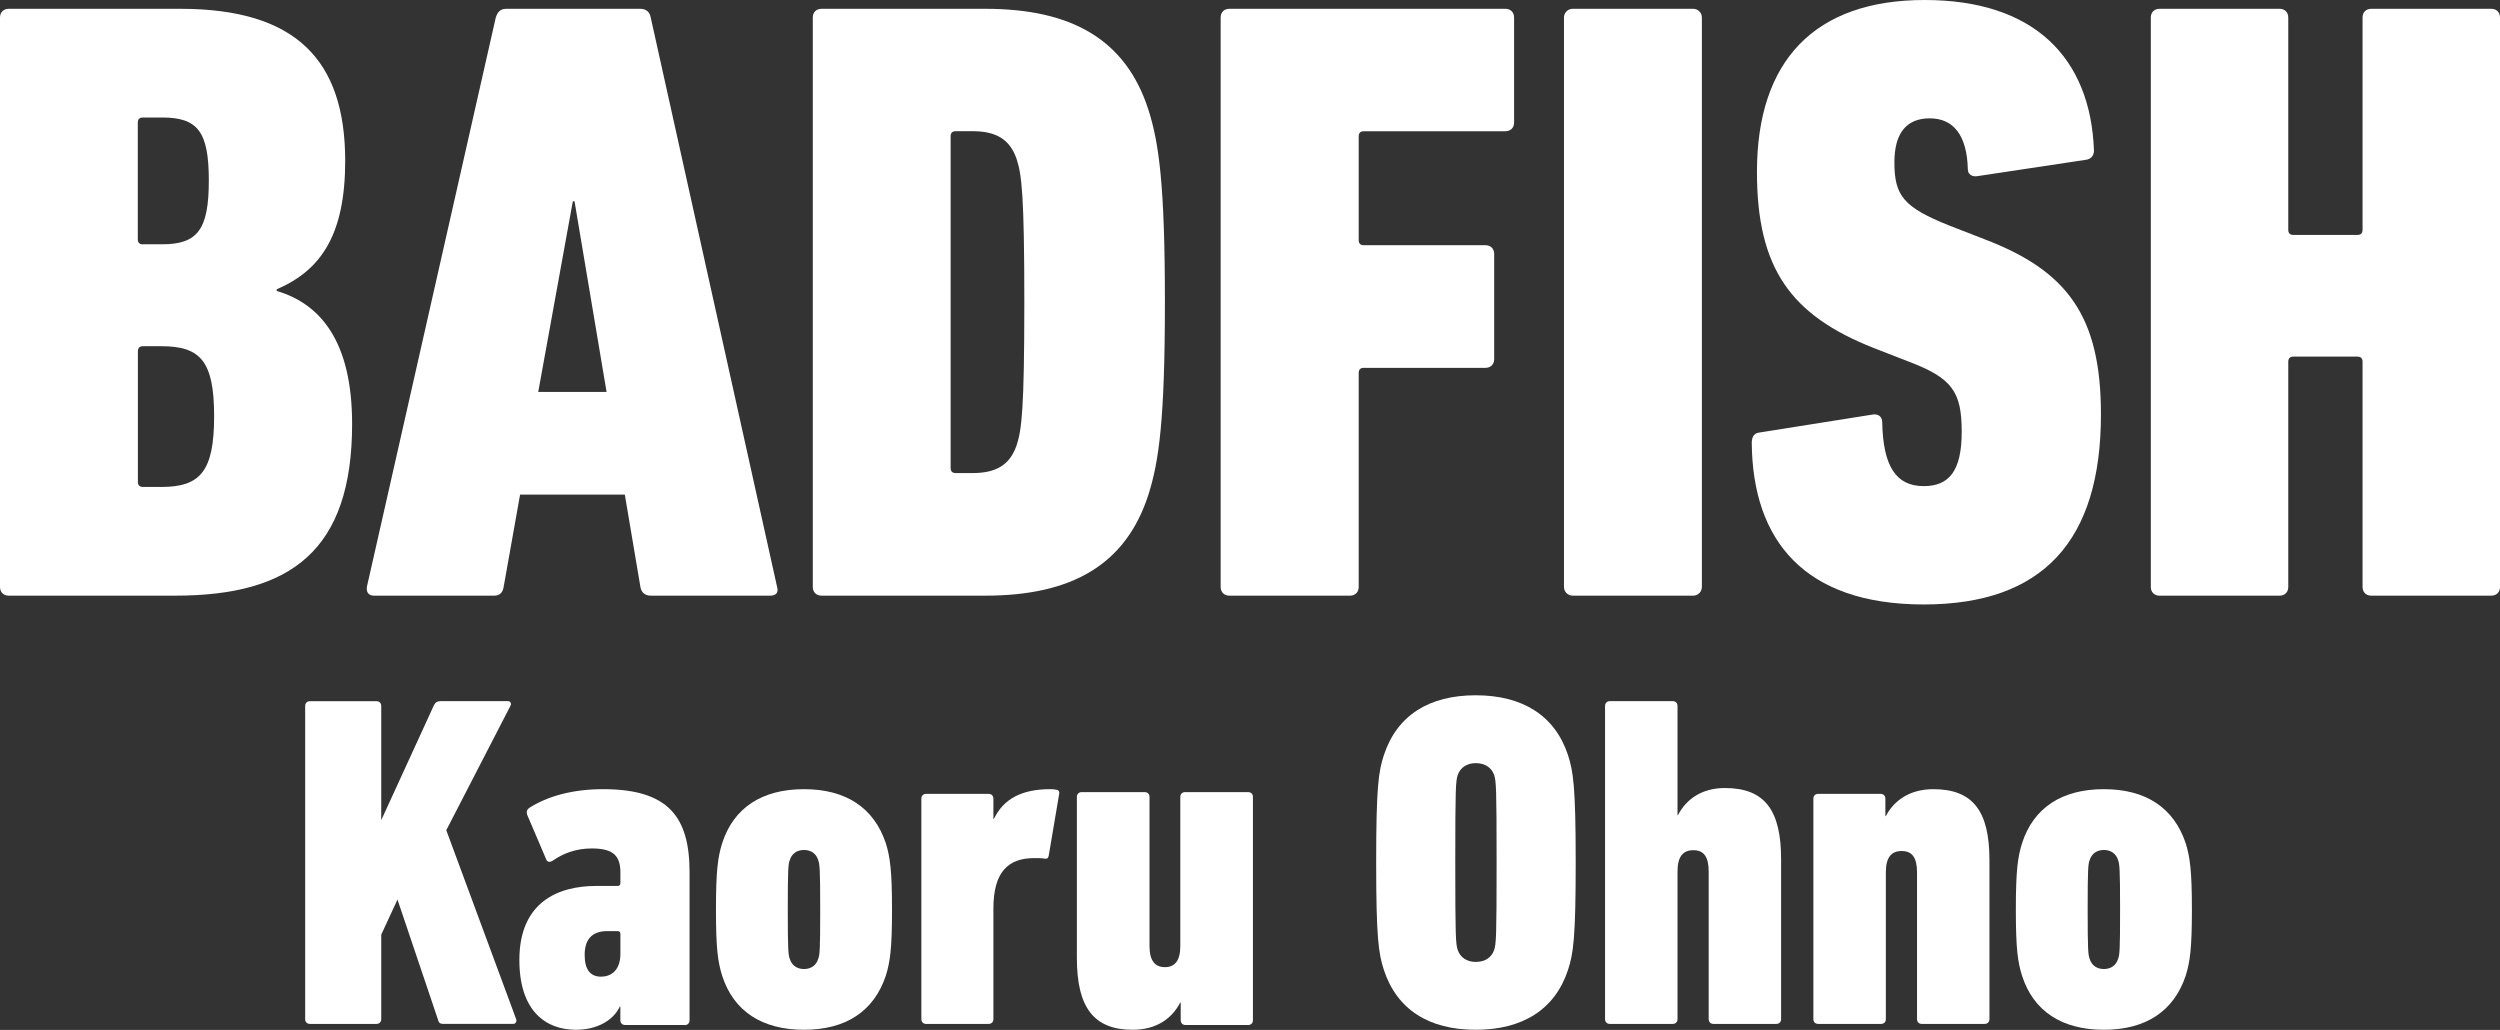
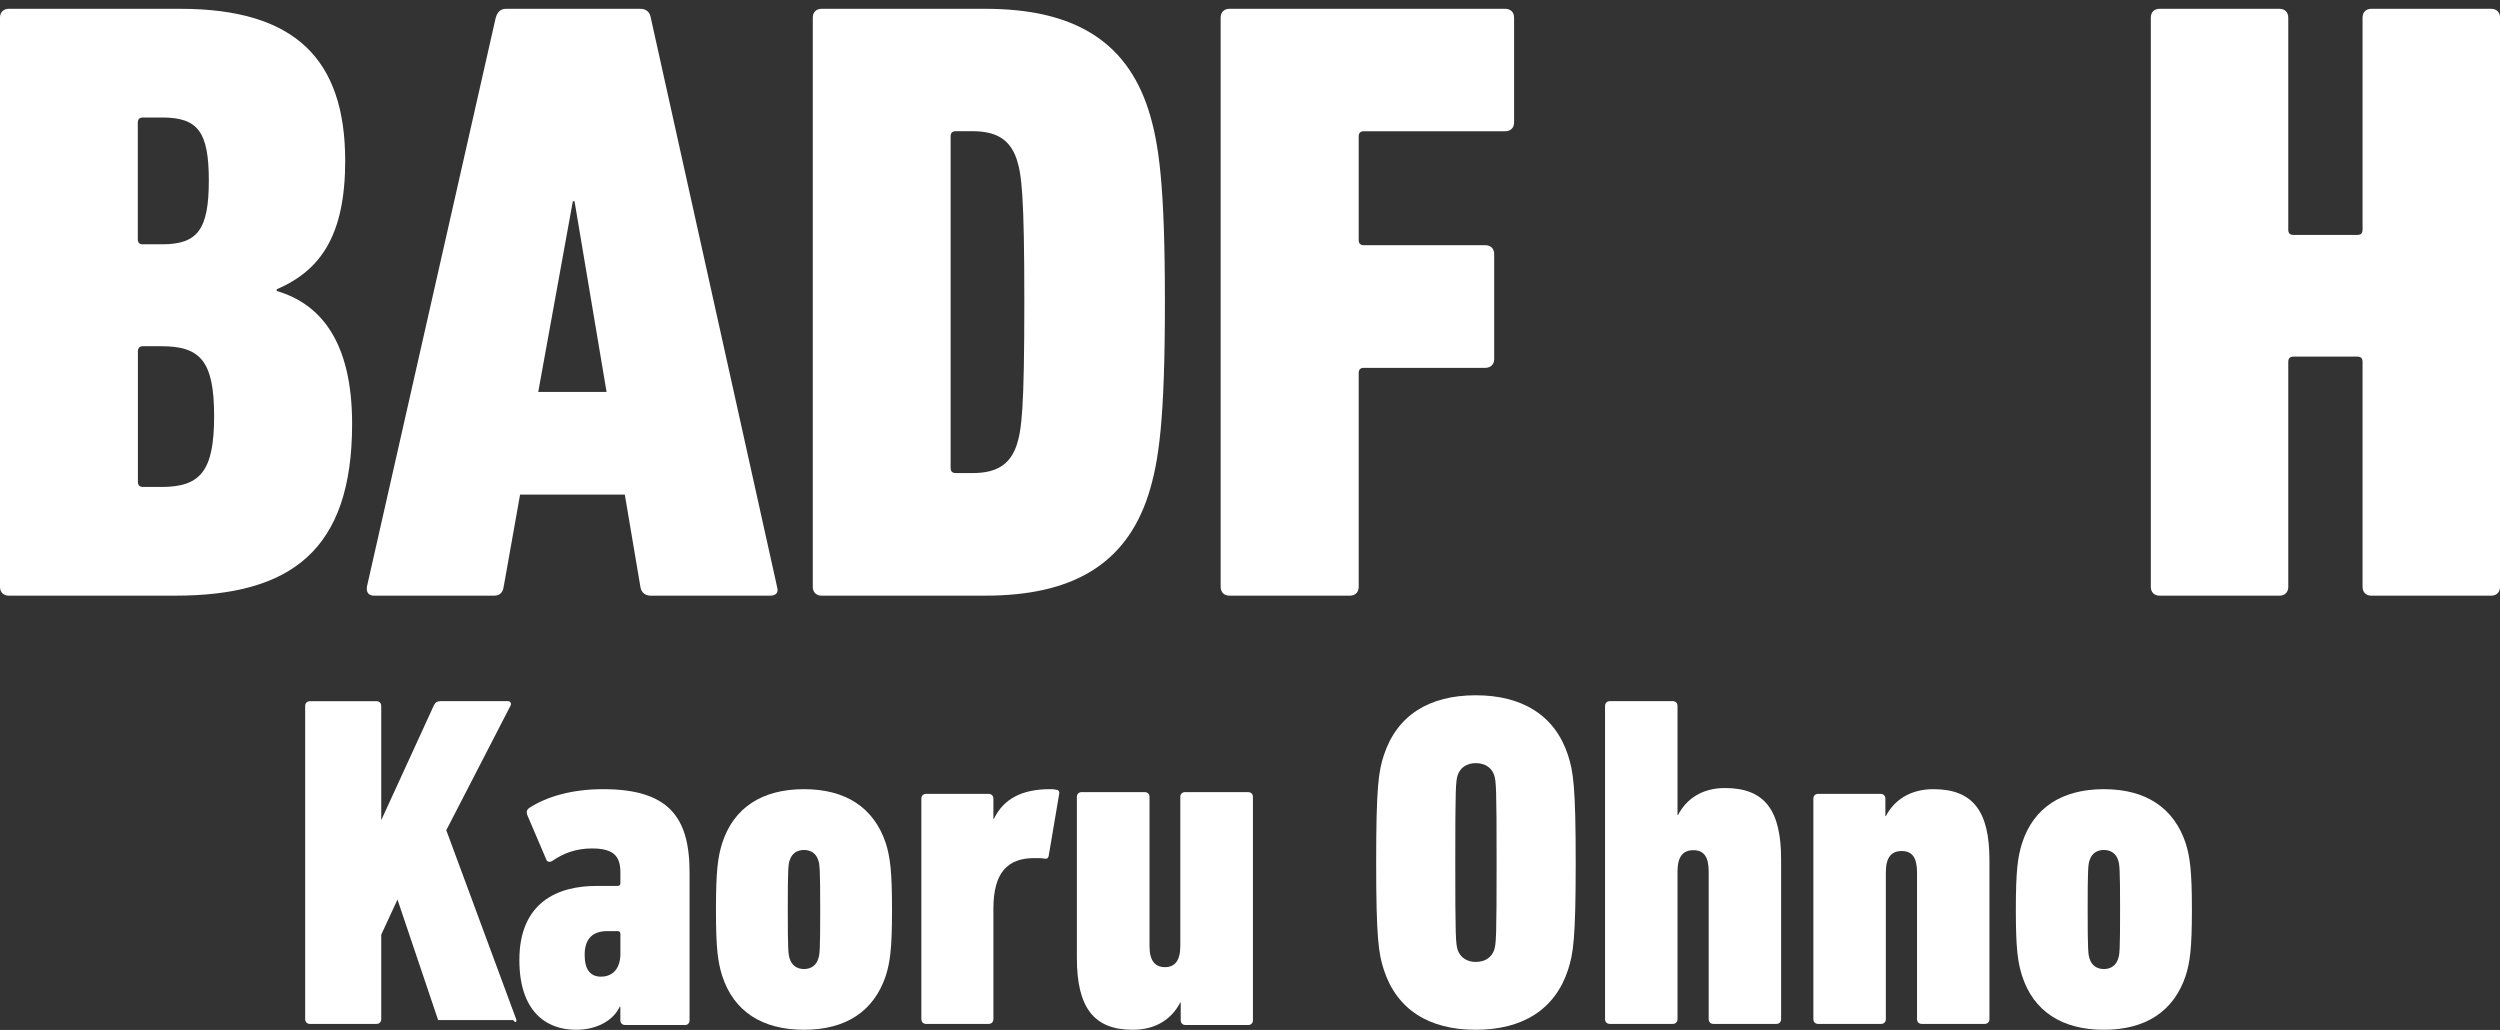
<svg xmlns="http://www.w3.org/2000/svg" width="852" height="351" viewBox="0 0 852 351" fill="none">
  <rect x="0" y="0" width="852" height="351" fill="#333333" stroke="none" />
  <path d="M46.993 164.157V119.755C46.993 118.566 47.574 117.988 48.768 117.988H54.965C68.263 117.988 72.975 123 72.975 141.827C72.975 160.655 68.263 165.956 54.965 165.956H48.768C47.574 165.956 46.993 165.378 46.993 164.189V164.157ZM48.736 83.289C47.542 83.289 46.961 82.711 46.961 81.522V41.811C46.961 40.623 47.542 40.044 48.736 40.044H55.223C67.326 40.044 71.167 44.735 71.167 61.506C71.167 78.277 67.326 83.257 55.223 83.257H48.736V83.289ZM0 200.044C0 201.811 1.194 203 2.969 203H59.709C99.021 203 120 187.707 120 144.462C120 116.51 109.349 103.594 94.309 99.161V98.582C109.381 92.124 117.644 80.044 117.644 54.759C117.612 20.349 100.764 3 61.452 3H2.969C1.194 3 0 4.189 0 5.956V200.076V200.044Z" fill="white" />
  <path d="M183.429 133.581L195.22 68.596H195.8L206.721 133.581H183.429ZM125.055 200.045C124.765 201.811 125.635 203 127.407 203H168.385C170.446 203 171.348 201.811 171.638 200.045L177.244 168.564H212.939L218.254 200.045C218.544 201.811 219.736 203 221.798 203H262.486C264.258 203 265.45 202.133 264.838 200.045L221.766 5.955C221.476 4.189 220.284 3 218.222 3H172.508C170.446 3 169.544 4.189 168.965 5.955L125.023 200.045H125.055Z" fill="white" />
  <path d="M323.973 159.459V46.477C323.973 45.288 324.554 44.709 325.749 44.709H331.366C339.341 44.709 344.086 47.344 346.443 54.125C348.219 59.427 349.09 66.785 349.09 102.968C349.09 139.15 348.219 146.509 346.443 151.811C344.086 158.591 339.341 161.226 331.366 161.226H325.749C324.554 161.226 323.973 160.648 323.973 159.459ZM277 200.044C277 201.811 278.195 203 279.97 203H335.822C365.362 203 383.699 192.396 391.383 168.585C394.934 157.402 397 143.296 397 103C397 62.704 394.934 48.566 391.383 37.415C383.699 13.572 365.362 3 335.822 3H279.97C278.195 3 277 4.189 277 5.956V200.108V200.044Z" fill="white" />
  <path d="M416 200.045C416 201.811 417.195 203 418.973 203H460.071C461.848 203 463.044 201.811 463.044 200.045V127.125C463.044 125.936 463.625 125.358 464.821 125.358H506.242C508.019 125.358 509.215 124.169 509.215 122.403V86.521C509.215 84.754 508.019 83.565 506.242 83.565H464.821C463.625 83.565 463.044 82.987 463.044 81.799V46.495C463.044 45.306 463.625 44.728 464.821 44.728H513.027C514.805 44.728 516 43.54 516 41.773V5.955C516 4.189 514.805 3 513.027 3H418.973C417.195 3 416 4.189 416 5.955V200.045Z" fill="white" />
-   <path d="M577.03 3H535.97C534.33 3 533 4.323 533 5.956V200.044C533 201.677 534.33 203 535.97 203H577.03C578.67 203 580 201.677 580 200.044V5.956C580 4.323 578.67 3 577.03 3Z" fill="white" />
-   <path d="M716 141.211C716 107.981 704.805 92.363 676.237 81.5L664.173 76.808C648.859 70.638 645.61 66.813 645.61 55.34C645.61 45.346 649.728 40.332 657.674 40.332C665.62 40.332 670.35 45.924 670.639 57.686C670.639 59.454 672.119 60.322 673.888 60.032L710.981 54.441C712.751 54.151 713.619 52.962 713.619 51.195C712.429 19.7 693.287 0 655.905 0C618.522 0 598.769 20.6 598.769 58.554C598.769 91.495 610.254 107.403 638.533 118.587L650.597 123.279C665.331 128.871 668.548 133.563 668.548 147.124C668.548 160.686 664.141 165.668 655.583 165.668C646.157 165.668 641.75 158.887 641.46 143.911C641.46 142.143 640.27 140.954 638.211 141.276L599.349 147.446C597.579 147.735 597 149.213 597 150.981C597.29 184.211 614.951 206 655.615 206C696.279 206 716 184.243 716 141.276V141.211Z" fill="white" />
  <path d="M733 200.045C733 201.811 734.19 203 735.96 203H776.881C778.65 203 779.841 201.811 779.841 200.045V123.302C779.841 122.113 780.42 121.535 781.61 121.535H803.39C804.58 121.535 805.159 122.113 805.159 123.302V200.045C805.159 201.811 806.35 203 808.119 203H849.04C850.81 203 852 201.811 852 200.045V5.955C852 4.189 850.81 3 849.04 3H808.119C806.35 3 805.159 4.189 805.159 5.955V78.297C805.159 79.486 804.58 80.064 803.39 80.064H781.61C780.42 80.064 779.841 79.486 779.841 78.297V5.955C779.841 4.189 778.65 3 776.881 3H735.96C734.19 3 733 4.189 733 5.955V200.045Z" fill="white" />
-   <path d="M104 347.325C104 348.296 104.659 348.95 105.638 348.95H128.287C129.266 348.95 129.925 348.296 129.925 347.325V318.531L135.463 306.572L149.316 347.643C149.476 348.455 149.975 348.932 150.954 348.932H174.92C175.74 348.932 176.22 348.12 175.9 347.307L152.093 282.936L173.941 240.575C174.422 239.763 173.941 238.95 173.122 238.95H150.135C148.995 238.95 148.336 239.427 147.856 240.398L129.925 279.526V240.593C129.925 239.621 129.266 238.968 128.287 238.968H105.638C104.659 238.968 104 239.621 104 240.593V347.325Z" fill="white" />
+   <path d="M104 347.325C104 348.296 104.659 348.95 105.638 348.95H128.287C129.266 348.95 129.925 348.296 129.925 347.325V318.531L135.463 306.572L149.316 347.643H174.92C175.74 348.932 176.22 348.12 175.9 347.307L152.093 282.936L173.941 240.575C174.422 239.763 173.941 238.95 173.122 238.95H150.135C148.995 238.95 148.336 239.427 147.856 240.398L129.925 279.526V240.593C129.925 239.621 129.266 238.968 128.287 238.968H105.638C104.659 238.968 104 239.621 104 240.593V347.325Z" fill="white" />
  <path d="M204.849 332.853C201.053 332.853 199.254 330.273 199.254 325.413C199.254 320.553 201.395 317.319 206.989 317.319H210.444C211.109 317.319 211.433 317.637 211.433 318.291V325.078C211.433 330.097 208.806 332.836 204.849 332.836V332.853ZM233.345 349.359C234.334 349.359 235 348.706 235 347.734V297.261C235 278.334 227.75 268.95 205.514 268.95C195.134 268.95 186.571 271.371 180.49 275.259C179.501 275.913 179.339 276.708 179.662 277.68L186.085 292.719C186.409 293.85 187.398 294.009 188.55 293.197C191.842 290.934 196.123 289.15 201.718 289.15C209.292 289.15 211.433 291.906 211.433 297.403V300.955C211.433 301.609 211.109 301.927 210.444 301.927H203.194C190.187 301.927 177 307.423 177 327.163C177 344.8 186.229 350.95 196.267 350.95C203.355 350.95 208.95 347.875 211.253 343.015H211.415V347.698C211.415 348.67 212.081 349.324 213.07 349.324H233.327L233.345 349.359Z" fill="white" />
  <path d="M274 330.247C271.574 330.247 269.785 328.957 269.13 326.696C268.652 325.407 268.475 323.781 268.475 310.038C268.475 296.295 268.634 294.511 269.13 293.221C269.785 290.96 271.556 289.671 274 289.671C276.444 289.671 278.215 290.96 278.87 293.221C279.348 294.511 279.525 296.136 279.525 310.038C279.525 323.94 279.366 325.407 278.87 326.696C278.215 328.957 276.444 330.247 274 330.247ZM274 350.95C288.274 350.95 297.837 344.644 301.893 332.508C303.345 327.827 304 323.287 304 310.038C304 296.79 303.345 292.091 301.893 287.392C297.837 275.256 288.274 268.95 274 268.95C259.726 268.95 250.003 275.256 246.107 287.392C244.655 292.073 244 296.613 244 310.038C244 323.464 244.655 327.827 246.107 332.508C250.003 344.644 259.726 350.95 274 350.95Z" fill="white" />
  <path d="M336.917 348.95C337.893 348.95 338.55 348.299 338.55 347.332V309.671C338.55 297.117 343.591 292.44 352.52 292.44C353.816 292.44 354.952 292.44 355.769 292.598C356.745 292.757 357.224 292.598 357.402 291.631L360.97 270.55C361.13 269.583 360.65 269.108 359.674 269.108C359.195 268.95 358.378 268.95 357.881 268.95C348.136 268.95 341.958 272.326 338.71 279.095H338.55V272.168C338.55 271.201 337.893 270.55 336.917 270.55H315.633C314.657 270.55 314 271.201 314 272.168V347.332C314 348.299 314.657 348.95 315.633 348.95H336.917Z" fill="white" />
  <path d="M425.353 349.33C426.338 349.33 427 348.671 427 347.692V271.588C427 270.609 426.338 269.95 425.353 269.95H403.891C402.907 269.95 402.245 270.609 402.245 271.588V322.431C402.245 327.326 400.437 329.605 397 329.605C393.563 329.605 391.755 327.326 391.755 322.431V271.588C391.755 270.609 391.093 269.95 390.109 269.95H368.647C367.662 269.95 367 270.609 367 271.588V326.508C367 343.295 372.728 350.95 386.01 350.95C394.208 350.95 399.452 347.033 402.227 341.657H402.388V347.692C402.388 348.671 403.05 349.33 404.035 349.33H425.335H425.353Z" fill="white" />
  <path d="M502.919 327.823C499.773 327.823 497.621 326.186 496.789 323.749C496.12 321.632 495.958 319.675 495.958 293.95C495.958 268.225 496.12 266.268 496.789 264.151C497.621 261.714 499.773 260.077 502.919 260.077C506.227 260.077 508.379 261.714 509.211 264.151C509.88 266.268 510.042 268.225 510.042 293.95C510.042 319.675 509.88 321.632 509.211 323.749C508.379 326.186 506.227 327.823 502.919 327.823ZM502.919 350.95C518.811 350.95 529.895 344.118 534.36 330.598C536.186 325.065 537 319.853 537 293.95C537 268.047 536.168 262.835 534.36 257.302C529.895 243.781 518.793 236.95 502.919 236.95C487.044 236.95 476.106 243.781 471.64 257.302C469.814 262.835 469 268.047 469 293.95C469 319.853 469.832 325.065 471.64 330.598C476.106 344.118 487.026 350.95 502.919 350.95Z" fill="white" />
  <path d="M605.357 348.95C606.339 348.95 607 348.296 607 347.325V292.819C607 276.158 601.446 268.561 587.875 268.561C579.857 268.561 574.625 272.448 571.857 277.784H571.696V240.575C571.696 239.604 571.036 238.95 570.054 238.95H548.643C547.661 238.95 547 239.604 547 240.575V347.325C547 348.296 547.661 348.95 548.643 348.95H570.054C571.036 348.95 571.696 348.296 571.696 347.325V297.024C571.696 292.006 573.5 289.745 577.089 289.745C580.679 289.745 582.321 292.006 582.321 297.024V347.325C582.321 348.296 582.982 348.95 583.964 348.95H605.375H605.357Z" fill="white" />
  <path d="M676.357 348.95C677.339 348.95 678 348.299 678 347.332V293.091C678 276.51 672.446 268.95 658.875 268.95C650.857 268.95 645.464 272.818 642.696 278.128H642.536V272.168C642.536 271.201 641.875 270.55 640.893 270.55H619.643C618.661 270.55 618 271.201 618 272.168V347.332C618 348.299 618.661 348.95 619.643 348.95H641.054C642.036 348.95 642.696 348.299 642.696 347.332V297.275C642.696 292.282 644.5 290.031 648.089 290.031C651.679 290.031 653.321 292.282 653.321 297.275V347.332C653.321 348.299 653.982 348.95 654.964 348.95H676.375H676.357Z" fill="white" />
  <path d="M717 330.247C714.574 330.247 712.785 328.957 712.13 326.696C711.652 325.407 711.475 323.781 711.475 310.038C711.475 296.295 711.634 294.511 712.13 293.221C712.785 290.96 714.556 289.671 717 289.671C719.444 289.671 721.215 290.96 721.87 293.221C722.348 294.511 722.525 296.136 722.525 310.038C722.525 323.94 722.366 325.407 721.87 326.696C721.215 328.957 719.444 330.247 717 330.247ZM717 350.95C731.274 350.95 740.837 344.644 744.893 332.508C746.345 327.827 747 323.287 747 310.038C747 296.79 746.345 292.091 744.893 287.392C740.837 275.256 731.274 268.95 717 268.95C702.726 268.95 693.004 275.256 689.107 287.392C687.655 292.073 687 296.613 687 310.038C687 323.464 687.655 327.827 689.107 332.508C693.004 344.644 702.726 350.95 717 350.95Z" fill="white" />
</svg>